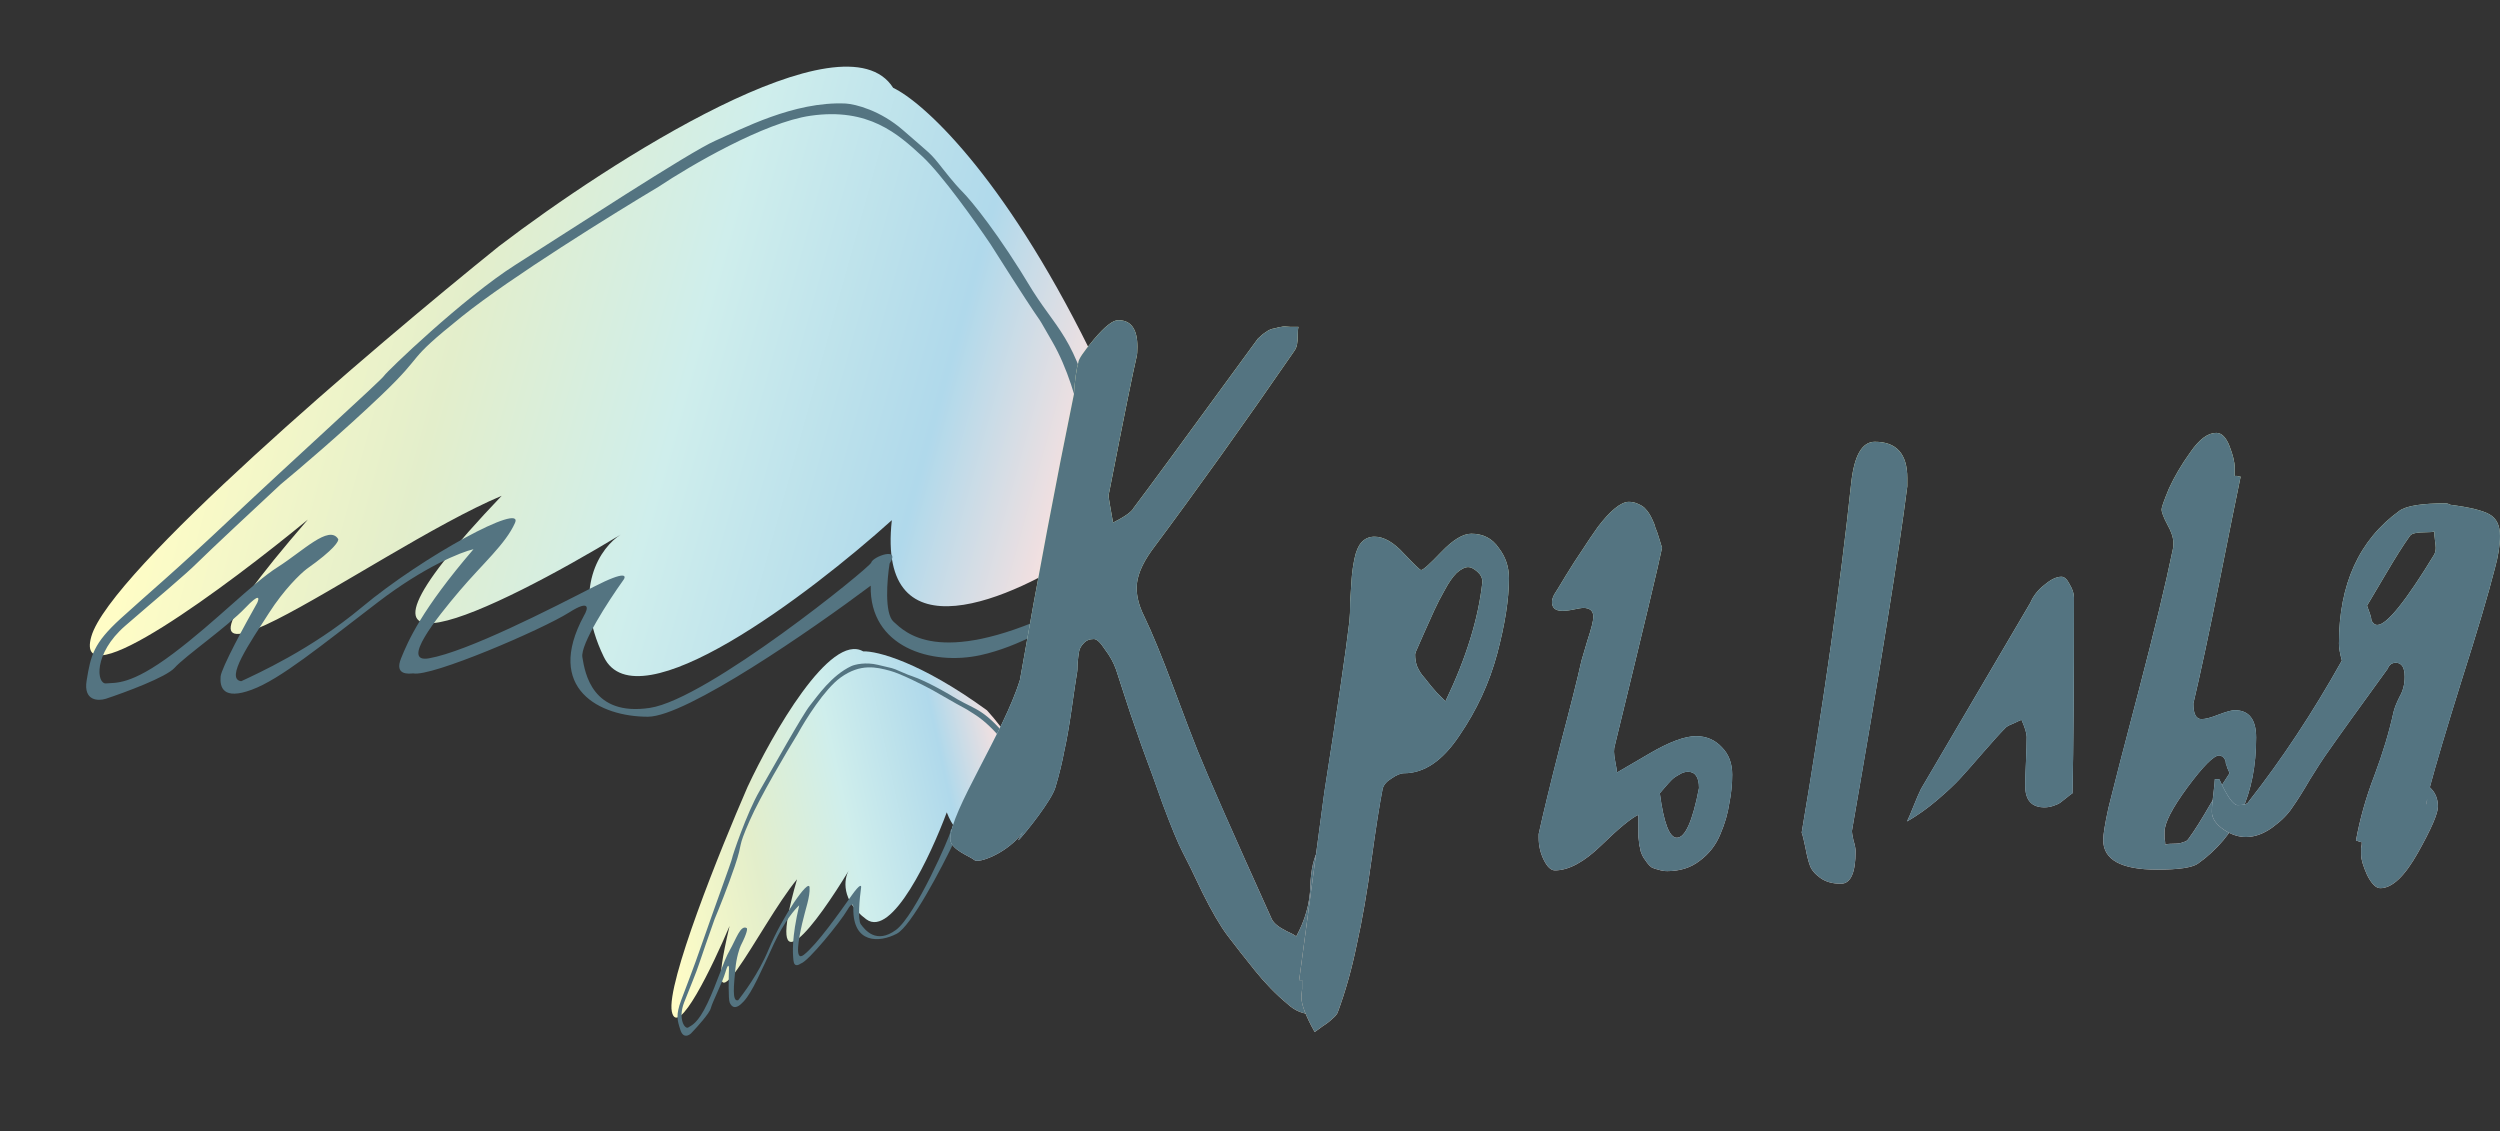
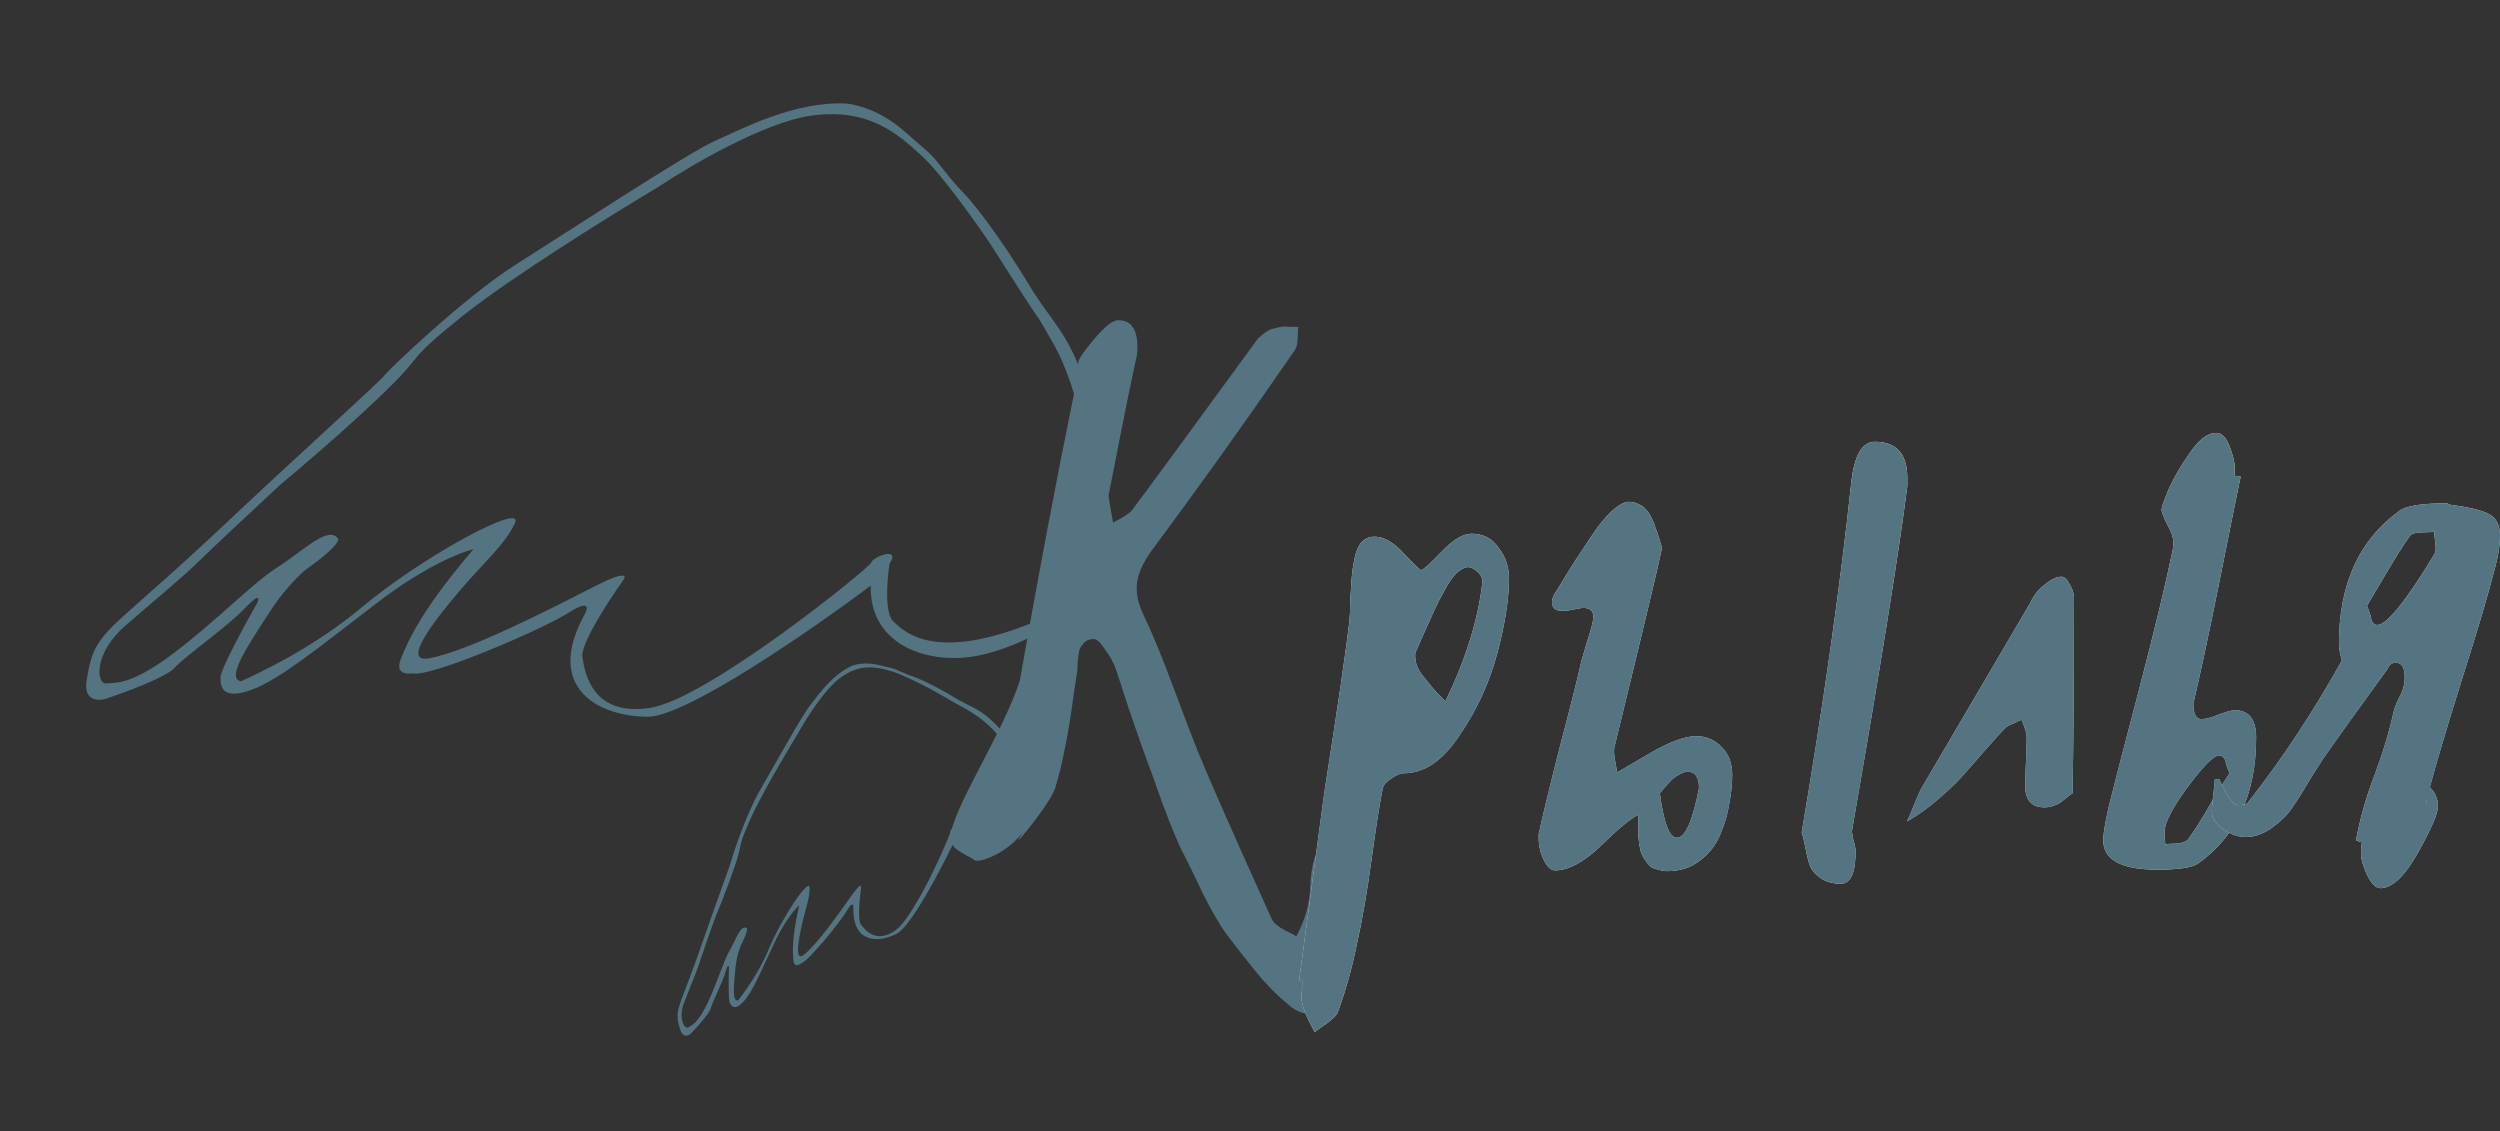
<svg xmlns="http://www.w3.org/2000/svg" width="358" height="162" viewBox="0 0 358 162" fill="none">
  <rect x="0" y="0" width="358" height="162" fill="#333333" stroke="none" />
-   <path d="M127.711 74.489C125.499 94.5 145.168 85.72 155.28 78.829C161.022 75.449 158.155 58.214 156.004 50.019C143.517 24.782 132.066 14.543 127.901 12.578C120.934 1.581 87.372 23.113 71.463 35.253C53.094 50.041 15.702 81.924 13.078 91.147C10.454 100.369 32.654 83.832 44.082 74.41C13.887 109.244 53.11 78.867 71.845 70.994C43.067 101.15 71.208 87.27 88.876 76.56C86.098 78.32 81.728 84.287 86.471 94.077C91.213 103.866 115.94 85.097 127.711 74.489Z" fill="url(#paint0_linear_108_31)" />
  <path d="M140.402 93.818C145.994 92.591 151.307 89.322 153.264 87.84C154.524 86.173 152.319 87.111 151.06 87.789C134.255 95.541 129.621 90.514 127.959 89.033C126.63 87.849 127.025 82.989 127.389 80.708C129.059 78.202 124.953 79.718 124.763 80.562C124.614 81.229 101.322 100.12 93.065 101.37C84.809 102.62 83.766 96.404 83.395 94.105C83.098 92.266 87.116 86.077 89.161 83.212C89.773 82.463 89.793 81.581 84.986 84.048C78.977 87.132 66.958 93.299 61.422 94.273C57.327 94.994 62.489 88.53 65.803 84.62C69.117 80.711 72.405 77.903 73.748 74.881C75.09 71.858 60.748 79.498 51.752 87.008C44.555 93.016 36.772 96.499 34.542 97.55C32.175 97.241 35.773 92.065 38.501 87.803C40.684 84.393 43.014 82.168 43.907 81.482C47.908 78.657 48.581 77.434 48.418 77.176C47.108 75.11 43.373 78.925 39.757 81.216C36.141 83.507 30.924 88.984 24.795 93.591C18.666 98.199 16.556 97.726 15.196 97.864C13.835 98.002 13.319 93.624 17.932 89.615C22.546 85.606 26.412 82.433 28.409 80.443C30.006 78.852 36.937 72.385 40.202 69.351C42.739 67.261 49.165 61.79 54.578 56.623C61.344 50.164 57.565 52.197 66.208 45.272C73.123 39.733 87.811 30.62 94.29 26.755C98.785 23.757 109.434 17.523 116.072 16.574C124.369 15.387 128.565 19.154 132.053 22.374C134.843 24.949 139.749 31.855 141.854 34.986C151.672 50.482 147.021 42.57 150.69 48.932C154.969 56.351 156.282 67.468 156.085 72.299C155.712 74.948 155.329 80.017 156.775 79.1C158.221 78.184 157.789 68.323 157.392 63.507C154.677 48.94 151.818 47.856 147.891 41.657C142.992 33.468 139.114 28.758 137.788 27.427C137.484 27.137 136.496 26.074 134.981 24.138C133.086 21.719 133.413 22.236 129.34 18.663C126.081 15.806 122.5 14.914 121.117 14.825C113.66 14.482 106.102 18.548 102.417 20.158C98.732 21.769 81.334 33.155 73.844 37.901C66.354 42.646 55.335 53.248 54.982 53.833C54.63 54.419 41.286 66.493 33.134 74.191C24.982 81.89 21.177 85.025 17.277 88.582C13.378 92.139 12.999 93.826 12.406 97.46C11.931 100.367 14.034 100.41 15.145 100.068C17.937 99.144 23.818 96.962 25.002 95.632C26.483 93.97 32.517 89.784 35.126 87.046C37.212 84.855 37.137 85.651 36.839 86.322C35.129 89.336 31.685 95.669 31.589 96.888C31.469 98.412 31.934 100.289 36.041 98.772C40.147 97.256 45.855 92.554 54.145 86.216C60.777 81.145 66.017 79.055 67.808 78.645C60.31 87.377 58.425 91.828 57.436 94.265C56.446 96.702 58.486 96.495 59.167 96.426C61.698 96.994 77.634 90.154 81.508 87.7C84.607 85.736 84.206 87.197 83.618 88.173C77.946 98.644 85.911 102.646 92.781 102.636C98.278 102.628 116.342 90.121 124.686 83.868C124.482 92.685 133.411 95.352 140.402 93.818Z" fill="#547481" />
-   <path d="M135.576 116.327C138.644 124.197 144.248 117.1 146.667 112.568C148.144 110.192 143.728 104.344 141.335 101.718C131.787 94.77 125.54 93.196 123.61 93.278C118.883 90.548 110.594 105.093 107.041 112.706C103.089 121.783 95.389 140.921 96.207 144.861C97.025 148.8 102.061 138.327 104.477 132.597C100.026 151.43 108.699 132.494 114.132 125.917C109.299 142.734 117.06 132.09 121.544 124.666C120.854 125.862 120.39 128.932 124.056 131.646C127.722 134.36 133.263 122.564 135.576 116.327Z" fill="url(#paint1_linear_108_31)" />
  <path d="M144.478 121.073C146.326 119.519 147.671 117.258 148.112 116.321C148.258 115.452 147.618 116.234 147.28 116.734C142.521 122.921 139.814 121.954 138.906 121.728C138.18 121.547 137.381 119.656 137.073 118.734C137.208 117.471 135.971 118.842 136.065 119.194C136.139 119.472 131.128 131.086 128.292 133.172C125.455 135.257 123.856 133.142 123.271 132.358C122.802 131.73 123.096 128.633 123.301 127.163C123.384 126.764 123.22 126.431 121.907 128.294L121.907 128.294C120.265 130.622 116.983 135.28 115.108 136.728C113.72 137.8 114.388 134.377 114.863 132.268C115.338 130.16 116.018 128.468 115.931 127.077C115.843 125.687 111.98 131.349 110.087 135.914C108.571 139.567 106.347 142.392 105.719 143.221C104.776 143.57 105.111 140.934 105.299 138.809C105.449 137.109 105.885 135.822 106.085 135.391C107.028 133.552 107.041 132.964 106.929 132.9C106.039 132.386 105.388 134.542 104.485 136.105C103.582 137.669 102.703 140.735 101.313 143.656C99.924 146.576 99.045 146.813 98.564 147.132C98.084 147.45 97.039 145.918 97.979 143.518C98.92 141.118 99.744 139.176 100.102 138.042C100.388 137.135 101.714 133.364 102.342 131.592C102.881 130.315 104.213 127.014 105.227 124.025C106.493 120.288 105.479 121.788 107.355 117.51C108.856 114.088 112.561 107.808 114.226 105.096C115.319 103.096 118.077 98.683 120.368 97.027C123.232 94.958 125.531 95.54 127.458 96.057C129 96.471 132.174 98.085 133.569 98.841C140.247 102.696 136.972 100.657 139.579 102.311C142.619 104.24 145.273 108.13 146.14 109.97C146.516 111.031 147.36 112.998 147.721 112.372C148.082 111.747 146.001 108.153 144.916 106.434C141.068 101.532 139.791 101.688 137.119 100.146C133.698 98.051 131.335 97.055 130.581 96.818C130.411 96.769 129.836 96.566 128.894 96.141C127.716 95.611 127.939 95.739 125.724 95.205C123.953 94.778 122.443 95.147 121.91 95.385C119.062 96.719 117.034 99.718 115.973 101.042C114.912 102.365 110.639 110.024 108.769 113.263C106.899 116.502 104.852 122.617 104.834 122.905C104.817 123.192 102.19 130.313 100.648 134.783C99.105 139.254 98.296 141.169 97.534 143.261C96.772 145.352 96.959 146.056 97.445 147.528C97.834 148.705 98.626 148.309 98.974 147.964C99.836 147.072 101.605 145.105 101.788 144.376C102.016 143.466 103.453 140.721 103.892 139.188C104.244 137.962 104.371 138.273 104.391 138.582C104.339 140.042 104.287 143.08 104.489 143.553C104.741 144.145 105.28 144.754 106.516 143.384C107.753 142.013 108.967 139.139 110.825 135.149C112.312 131.957 113.859 130.15 114.447 129.646C113.351 134.374 113.514 136.404 113.619 137.507C113.724 138.61 114.445 138.133 114.685 137.974C115.74 137.689 120.353 132.013 121.32 130.338C122.094 128.998 122.229 129.621 122.199 130.101C122.122 135.119 125.872 135.05 128.432 133.7C130.481 132.619 134.784 124.411 136.68 120.443C138.32 123.772 142.169 123.016 144.478 121.073Z" fill="#547481" />
-   <path d="M193.03 136.85V138.549C193.03 140.531 192.536 142.124 191.549 143.328C190.632 144.602 189.433 145.239 187.952 145.239C186.612 145.239 185.413 144.743 184.355 143.752C182.733 142.407 181.181 140.815 179.7 138.974C178.219 137.133 176.914 135.47 175.786 133.983C174.728 132.568 173.529 130.515 172.189 127.825C170.919 125.135 169.967 123.188 169.333 121.984C168.698 120.781 167.746 118.48 166.476 115.082C165.277 111.684 164.537 109.632 164.255 108.924C163.972 108.216 163.161 105.915 161.821 102.022C160.552 98.128 159.882 96.075 159.811 95.863C159.459 94.872 158.93 93.916 158.224 92.996C157.59 92.005 157.061 91.509 156.637 91.509C156.003 91.509 155.509 91.722 155.156 92.147C154.804 92.5 154.592 92.89 154.522 93.314C154.451 93.668 154.381 94.235 154.31 95.013C154.31 95.721 154.275 96.217 154.204 96.5C154.063 97.35 153.816 99.013 153.464 101.491C153.111 103.968 152.758 105.986 152.406 107.543C152.124 109.101 151.7 110.835 151.136 112.746C150.572 114.658 146.945 119.152 146.028 120.143C145.181 121.064 147.295 117.984 146.028 119.711C143.865 122.303 140.103 123.662 139.539 123.167C139.045 122.671 136.078 121.701 136.078 120.143C136.078 116.179 143.731 104.924 146.058 97.35C148.668 82.484 151.242 68.857 153.781 56.468C153.922 54.415 154.134 52.893 154.416 51.902C154.416 51.478 155.156 50.38 156.637 48.611C158.189 46.77 159.353 45.85 160.129 45.85C161.962 45.85 162.879 47.124 162.879 49.672C162.879 50.31 162.844 50.77 162.773 51.053C162.28 53.106 161.01 59.371 158.965 69.848C158.965 69.918 158.93 70.095 158.859 70.379C158.789 70.662 158.753 70.874 158.753 71.016C158.753 71.228 158.965 72.502 159.388 74.838C161.081 73.989 162.068 73.281 162.35 72.715C163.972 70.591 169.897 62.521 180.123 48.505C180.547 48.08 180.934 47.761 181.287 47.549C181.64 47.266 182.063 47.089 182.557 47.018C183.05 46.876 183.368 46.806 183.509 46.806C183.72 46.735 184.144 46.735 184.778 46.806C185.413 46.806 185.801 46.806 185.942 46.806C185.871 47.089 185.836 47.513 185.836 48.08C185.836 48.575 185.801 49 185.73 49.354C185.66 49.708 185.519 50.026 185.307 50.31C178.184 60.645 171.378 70.166 164.889 78.873C163.479 80.856 162.773 82.625 162.773 84.183C162.773 85.457 163.126 86.802 163.831 88.218C164.96 90.554 166.37 93.987 168.063 98.518C169.756 103.048 170.919 106.092 171.554 107.649C173.106 111.472 176.632 119.471 182.133 131.647C182.275 131.93 182.521 132.214 182.874 132.497C183.227 132.78 183.685 133.063 184.249 133.346C184.884 133.629 185.343 133.877 185.625 134.09C186.894 131.753 187.564 129.382 187.635 126.975C187.705 124.568 188.128 122.728 188.904 121.454C188.975 121.524 189.222 121.843 189.645 122.409C190.138 123.046 190.421 123.542 190.491 123.896C190.985 125.665 191.972 129.984 193.453 136.85H193.03Z" fill="url(#paint2_linear_108_31)" />
  <path d="M193.03 136.85V138.549C193.03 140.531 192.536 142.124 191.549 143.328C190.632 144.602 189.433 145.239 187.952 145.239C186.612 145.239 185.413 144.743 184.355 143.752C182.733 142.407 181.181 140.815 179.7 138.974C178.219 137.133 176.914 135.47 175.786 133.983C174.728 132.568 173.529 130.515 172.189 127.825C170.919 125.135 169.967 123.188 169.333 121.984C168.698 120.781 167.746 118.48 166.476 115.082C165.277 111.684 164.537 109.632 164.255 108.924C163.972 108.216 163.161 105.915 161.821 102.022C160.552 98.128 159.882 96.075 159.811 95.863C159.459 94.872 158.93 93.916 158.224 92.996C157.59 92.005 157.061 91.509 156.637 91.509C156.003 91.509 155.509 91.722 155.156 92.147C154.804 92.5 154.592 92.89 154.522 93.314C154.451 93.668 154.381 94.235 154.31 95.013C154.31 95.721 154.275 96.217 154.204 96.5C154.063 97.35 153.816 99.013 153.464 101.491C153.111 103.968 152.758 105.986 152.406 107.543C152.124 109.101 151.7 110.835 151.136 112.746C150.572 114.658 146.945 119.152 146.028 120.143C145.181 121.064 147.295 117.984 146.028 119.711C143.865 122.303 140.103 123.662 139.539 123.167C139.045 122.671 136.078 121.701 136.078 120.143C136.078 116.179 143.731 104.924 146.058 97.35C148.668 82.484 151.242 68.857 153.781 56.468C153.922 54.415 154.134 52.893 154.416 51.902C154.416 51.478 155.156 50.38 156.637 48.611C158.189 46.77 159.353 45.85 160.129 45.85C161.962 45.85 162.879 47.124 162.879 49.672C162.879 50.31 162.844 50.77 162.773 51.053C162.28 53.106 161.01 59.371 158.965 69.848C158.965 69.918 158.93 70.095 158.859 70.379C158.789 70.662 158.753 70.874 158.753 71.016C158.753 71.228 158.965 72.502 159.388 74.838C161.081 73.989 162.068 73.281 162.35 72.715C163.972 70.591 169.897 62.521 180.123 48.505C180.547 48.08 180.934 47.761 181.287 47.549C181.64 47.266 182.063 47.089 182.557 47.018C183.05 46.876 183.368 46.806 183.509 46.806C183.72 46.735 184.144 46.735 184.778 46.806C185.413 46.806 185.801 46.806 185.942 46.806C185.871 47.089 185.836 47.513 185.836 48.08C185.836 48.575 185.801 49 185.73 49.354C185.66 49.708 185.519 50.026 185.307 50.31C178.184 60.645 171.378 70.166 164.889 78.873C163.479 80.856 162.773 82.625 162.773 84.183C162.773 85.457 163.126 86.802 163.831 88.218C164.96 90.554 166.37 93.987 168.063 98.518C169.756 103.048 170.919 106.092 171.554 107.649C173.106 111.472 176.632 119.471 182.133 131.647C182.275 131.93 182.521 132.214 182.874 132.497C183.227 132.78 183.685 133.063 184.249 133.346C184.884 133.629 185.343 133.877 185.625 134.09C186.894 131.753 187.564 129.382 187.635 126.975C187.705 124.568 188.128 122.728 188.904 121.454C188.975 121.524 189.222 121.843 189.645 122.409C190.138 123.046 190.421 123.542 190.491 123.896C190.985 125.665 191.972 129.984 193.453 136.85H193.03Z" fill="#547481" />
  <path d="M186.041 140.354L189.638 113.49C191.542 101.385 192.741 93.208 193.235 88.961C193.306 88.324 193.341 87.403 193.341 86.2C193.411 84.926 193.482 83.829 193.552 82.908C193.623 81.917 193.764 80.926 193.976 79.935C194.187 78.944 194.505 78.201 194.928 77.705C195.421 77.139 196.056 76.856 196.832 76.856C198.172 76.856 199.583 77.67 201.064 79.298C202.545 80.856 203.356 81.634 203.497 81.634C203.779 81.634 204.731 80.785 206.353 79.086C208.046 77.316 209.492 76.431 210.691 76.431C212.383 76.431 213.688 77.104 214.605 78.449C215.593 79.723 216.086 81.174 216.086 82.802C216.086 85.775 215.522 89.386 214.394 93.633C213.265 97.81 211.467 101.703 208.998 105.313C206.6 108.924 203.955 110.729 201.064 110.729C200.57 110.729 199.971 110.977 199.265 111.472C198.56 111.897 198.137 112.392 197.996 112.959C197.573 115.082 197.044 118.445 196.409 123.046C195.774 127.718 195.069 131.789 194.293 135.258C193.588 138.726 192.671 141.983 191.542 145.027C191.401 145.31 191.154 145.593 190.802 145.876C190.449 146.23 189.991 146.584 189.427 146.938C188.933 147.292 188.545 147.575 188.263 147.787C186.993 145.522 186.359 143.859 186.359 142.797C186.359 142.584 186.394 142.195 186.464 141.629C186.464 141.062 186.464 140.638 186.464 140.354H186.041ZM206.988 100.429C209.95 94.27 211.713 88.572 212.278 83.333C212.278 82.767 212.031 82.271 211.537 81.847C211.043 81.422 210.62 81.209 210.268 81.209C209.774 81.209 209.21 81.493 208.575 82.059C208.011 82.625 207.447 83.439 206.882 84.501C206.318 85.492 205.824 86.448 205.401 87.368C204.978 88.288 204.484 89.386 203.92 90.66C203.356 91.934 202.968 92.819 202.756 93.314C202.756 93.385 202.721 93.492 202.651 93.633C202.651 93.704 202.651 93.775 202.651 93.845C202.651 94.27 202.721 94.73 202.862 95.226C203.003 95.651 203.25 96.111 203.603 96.606C204.026 97.102 204.343 97.491 204.555 97.774C204.766 98.057 205.154 98.518 205.719 99.155C206.353 99.792 206.777 100.217 206.988 100.429Z" fill="url(#paint3_linear_108_31)" />
  <path d="M186.041 140.354L189.638 113.49C191.542 101.385 192.741 93.208 193.235 88.961C193.306 88.324 193.341 87.403 193.341 86.2C193.411 84.926 193.482 83.829 193.552 82.908C193.623 81.917 193.764 80.926 193.976 79.935C194.187 78.944 194.505 78.201 194.928 77.705C195.421 77.139 196.056 76.856 196.832 76.856C198.172 76.856 199.583 77.67 201.064 79.298C202.545 80.856 203.356 81.634 203.497 81.634C203.779 81.634 204.731 80.785 206.353 79.086C208.046 77.316 209.492 76.431 210.691 76.431C212.383 76.431 213.688 77.104 214.605 78.449C215.593 79.723 216.086 81.174 216.086 82.802C216.086 85.775 215.522 89.386 214.394 93.633C213.265 97.81 211.467 101.703 208.998 105.313C206.6 108.924 203.955 110.729 201.064 110.729C200.57 110.729 199.971 110.977 199.265 111.472C198.56 111.897 198.137 112.392 197.996 112.959C197.573 115.082 197.044 118.445 196.409 123.046C195.774 127.718 195.069 131.789 194.293 135.258C193.588 138.726 192.671 141.983 191.542 145.027C191.401 145.31 191.154 145.593 190.802 145.876C190.449 146.23 189.991 146.584 189.427 146.938C188.933 147.292 188.545 147.575 188.263 147.787C186.993 145.522 186.359 143.859 186.359 142.797C186.359 142.584 186.394 142.195 186.464 141.629C186.464 141.062 186.464 140.638 186.464 140.354H186.041ZM206.988 100.429C209.95 94.27 211.713 88.572 212.278 83.333C212.278 82.767 212.031 82.271 211.537 81.847C211.043 81.422 210.62 81.209 210.268 81.209C209.774 81.209 209.21 81.493 208.575 82.059C208.011 82.625 207.447 83.439 206.882 84.501C206.318 85.492 205.824 86.448 205.401 87.368C204.978 88.288 204.484 89.386 203.92 90.66C203.356 91.934 202.968 92.819 202.756 93.314C202.756 93.385 202.721 93.492 202.651 93.633C202.651 93.704 202.651 93.775 202.651 93.845C202.651 94.27 202.721 94.73 202.862 95.226C203.003 95.651 203.25 96.111 203.603 96.606C204.026 97.102 204.343 97.491 204.555 97.774C204.766 98.057 205.154 98.518 205.719 99.155C206.353 99.792 206.777 100.217 206.988 100.429Z" fill="#547481" />
  <path d="M238.004 78.449C237.581 80.572 235.324 90.023 231.234 106.8C231.163 107.012 231.128 107.296 231.128 107.649C231.128 108.003 231.198 108.534 231.339 109.242C231.48 109.95 231.551 110.41 231.551 110.623C231.692 110.552 233.208 109.667 236.1 107.968C238.992 106.269 241.249 105.42 242.871 105.42C244.352 105.42 245.586 105.951 246.573 107.012C247.561 108.003 248.055 109.313 248.055 110.941C248.055 112.286 247.914 113.667 247.631 115.082C247.42 116.498 246.997 117.949 246.362 119.436C245.727 120.993 244.74 122.268 243.4 123.259C242.13 124.25 240.579 124.745 238.745 124.745C238.322 124.745 237.899 124.674 237.475 124.533C237.123 124.462 236.805 124.356 236.523 124.214C236.312 124.073 236.1 123.86 235.888 123.577C235.677 123.294 235.501 123.046 235.359 122.834C235.218 122.622 235.077 122.303 234.936 121.878C234.866 121.453 234.795 121.135 234.725 120.923C234.725 120.71 234.689 120.356 234.619 119.861C234.619 119.365 234.619 119.011 234.619 118.799C234.619 118.587 234.619 118.233 234.619 117.737C234.619 117.171 234.619 116.817 234.619 116.675C233.561 117.171 231.798 118.622 229.329 121.029C226.861 123.436 224.639 124.639 222.664 124.639C222.1 124.639 221.571 124.144 221.077 123.152C220.584 122.161 220.337 121.1 220.337 119.967V119.436C220.972 116.534 221.994 112.322 223.405 106.8C224.886 101.208 225.909 97.137 226.473 94.589C226.543 94.306 226.826 93.35 227.319 91.722C227.883 90.023 228.166 88.89 228.166 88.324C228.166 87.474 227.672 87.05 226.684 87.05C226.543 87.05 226.12 87.12 225.415 87.262C224.78 87.403 224.216 87.474 223.722 87.474C222.735 87.474 222.241 87.05 222.241 86.2C222.241 85.917 222.347 85.563 222.559 85.138C222.841 84.713 223.405 83.793 224.251 82.377C225.168 80.891 225.944 79.687 226.579 78.767C227.213 77.776 227.954 76.679 228.8 75.475C229.717 74.272 230.528 73.387 231.234 72.821C232.009 72.184 232.679 71.865 233.244 71.865C233.737 71.865 234.196 71.971 234.619 72.184C235.113 72.396 235.465 72.644 235.677 72.927C235.959 73.21 236.241 73.635 236.523 74.201C236.805 74.767 236.982 75.228 237.052 75.582C237.193 75.865 237.37 76.36 237.581 77.068C237.793 77.776 237.934 78.236 238.004 78.449ZM257.999 119.224C261.173 100.464 263.536 83.793 265.087 69.21C265.51 65.246 266.639 63.264 268.473 63.264C271.576 63.264 273.127 64.999 273.127 68.467V69.635C271.928 79.05 269.284 95.509 265.193 119.011C265.193 119.224 265.264 119.648 265.405 120.285C265.616 120.993 265.722 121.524 265.722 121.878C265.722 124.993 265.017 126.55 263.606 126.55C262.407 126.55 261.42 126.267 260.644 125.701C259.868 125.135 259.374 124.533 259.163 123.896C258.951 123.329 258.74 122.48 258.528 121.347C258.316 120.285 258.14 119.578 257.999 119.224ZM237.687 113.596C238.251 117.843 239.062 119.967 240.12 119.967C241.319 119.967 242.377 117.595 243.294 112.853C243.294 111.295 242.765 110.516 241.707 110.516C241.284 110.516 240.861 110.658 240.438 110.941C240.014 111.154 239.662 111.401 239.38 111.684C239.097 111.968 238.745 112.357 238.322 112.853C237.969 113.277 237.757 113.525 237.687 113.596Z" fill="url(#paint4_linear_108_31)" />
  <path d="M238.004 78.449C237.581 80.572 235.324 90.023 231.234 106.8C231.163 107.012 231.128 107.296 231.128 107.649C231.128 108.003 231.198 108.534 231.339 109.242C231.48 109.95 231.551 110.41 231.551 110.623C231.692 110.552 233.208 109.667 236.1 107.968C238.992 106.269 241.249 105.42 242.871 105.42C244.352 105.42 245.586 105.951 246.573 107.012C247.561 108.003 248.055 109.313 248.055 110.941C248.055 112.286 247.914 113.667 247.631 115.082C247.42 116.498 246.997 117.949 246.362 119.436C245.727 120.993 244.74 122.268 243.4 123.259C242.13 124.25 240.579 124.745 238.745 124.745C238.322 124.745 237.899 124.674 237.475 124.533C237.123 124.462 236.805 124.356 236.523 124.214C236.312 124.073 236.1 123.86 235.888 123.577C235.677 123.294 235.501 123.046 235.359 122.834C235.218 122.622 235.077 122.303 234.936 121.878C234.866 121.453 234.795 121.135 234.725 120.923C234.725 120.71 234.689 120.356 234.619 119.861C234.619 119.365 234.619 119.011 234.619 118.799C234.619 118.587 234.619 118.233 234.619 117.737C234.619 117.171 234.619 116.817 234.619 116.675C233.561 117.171 231.798 118.622 229.329 121.029C226.861 123.436 224.639 124.639 222.664 124.639C222.1 124.639 221.571 124.144 221.077 123.152C220.584 122.161 220.337 121.1 220.337 119.967V119.436C220.972 116.534 221.994 112.322 223.405 106.8C224.886 101.208 225.909 97.137 226.473 94.589C226.543 94.306 226.826 93.35 227.319 91.722C227.883 90.023 228.166 88.89 228.166 88.324C228.166 87.474 227.672 87.05 226.684 87.05C226.543 87.05 226.12 87.12 225.415 87.262C224.78 87.403 224.216 87.474 223.722 87.474C222.735 87.474 222.241 87.05 222.241 86.2C222.241 85.917 222.347 85.563 222.559 85.138C222.841 84.713 223.405 83.793 224.251 82.377C225.168 80.891 225.944 79.687 226.579 78.767C227.213 77.776 227.954 76.679 228.8 75.475C229.717 74.272 230.528 73.387 231.234 72.821C232.009 72.184 232.679 71.865 233.244 71.865C233.737 71.865 234.196 71.971 234.619 72.184C235.113 72.396 235.465 72.644 235.677 72.927C235.959 73.21 236.241 73.635 236.523 74.201C236.805 74.767 236.982 75.228 237.052 75.582C237.193 75.865 237.37 76.36 237.581 77.068C237.793 77.776 237.934 78.236 238.004 78.449ZM257.999 119.224C261.173 100.464 263.536 83.793 265.087 69.21C265.51 65.246 266.639 63.264 268.473 63.264C271.576 63.264 273.127 64.999 273.127 68.467V69.635C271.928 79.05 269.284 95.509 265.193 119.011C265.193 119.224 265.264 119.648 265.405 120.285C265.616 120.993 265.722 121.524 265.722 121.878C265.722 124.993 265.017 126.55 263.606 126.55C262.407 126.55 261.42 126.267 260.644 125.701C259.868 125.135 259.374 124.533 259.163 123.896C258.951 123.329 258.74 122.48 258.528 121.347C258.316 120.285 258.14 119.578 257.999 119.224ZM237.687 113.596C238.251 117.843 239.062 119.967 240.12 119.967C241.319 119.967 242.377 117.595 243.294 112.853C243.294 111.295 242.765 110.516 241.707 110.516C241.284 110.516 240.861 110.658 240.438 110.941C240.014 111.154 239.662 111.401 239.38 111.684C239.097 111.968 238.745 112.357 238.322 112.853C237.969 113.277 237.757 113.525 237.687 113.596Z" fill="#547481" />
  <path d="M296.782 113.596C296.641 113.667 296.359 113.879 295.936 114.233C295.583 114.516 295.266 114.764 294.984 114.976C294.772 115.118 294.455 115.259 294.031 115.401C293.608 115.543 293.185 115.613 292.762 115.613C290.928 115.613 290.011 114.587 290.011 112.534C290.011 111.755 290.047 110.623 290.117 109.136C290.188 107.579 290.223 106.375 290.223 105.526C290.223 105.03 289.976 104.216 289.482 103.084C289.412 103.084 289.094 103.225 288.53 103.508C287.966 103.721 287.543 103.933 287.261 104.145C286.485 104.924 285.392 106.127 283.981 107.756C282.641 109.313 281.548 110.552 280.701 111.472C279.926 112.322 278.833 113.348 277.422 114.551C276.011 115.755 274.566 116.781 273.084 117.631C273.296 117.206 273.613 116.463 274.037 115.401C274.46 114.339 274.812 113.525 275.095 112.959L290.752 86.306C291.175 85.315 291.845 84.466 292.762 83.758C293.679 82.979 294.49 82.59 295.195 82.59C295.618 82.59 296.006 82.944 296.359 83.652C296.782 84.36 296.994 84.997 296.994 85.563C296.994 97.597 296.923 106.942 296.782 113.596Z" fill="url(#paint5_linear_108_31)" />
  <path d="M296.782 113.596C296.641 113.667 296.359 113.879 295.936 114.233C295.583 114.516 295.266 114.764 294.984 114.976C294.772 115.118 294.455 115.259 294.031 115.401C293.608 115.543 293.185 115.613 292.762 115.613C290.928 115.613 290.011 114.587 290.011 112.534C290.011 111.755 290.047 110.623 290.117 109.136C290.188 107.579 290.223 106.375 290.223 105.526C290.223 105.03 289.976 104.216 289.482 103.084C289.412 103.084 289.094 103.225 288.53 103.508C287.966 103.721 287.543 103.933 287.261 104.145C286.485 104.924 285.392 106.127 283.981 107.756C282.641 109.313 281.548 110.552 280.701 111.472C279.926 112.322 278.833 113.348 277.422 114.551C276.011 115.755 274.566 116.781 273.084 117.631C273.296 117.206 273.613 116.463 274.037 115.401C274.46 114.339 274.812 113.525 275.095 112.959L290.752 86.306C291.175 85.315 291.845 84.466 292.762 83.758C293.679 82.979 294.49 82.59 295.195 82.59C295.618 82.59 296.006 82.944 296.359 83.652C296.782 84.36 296.994 84.997 296.994 85.563C296.994 97.597 296.923 106.942 296.782 113.596Z" fill="#547481" />
  <path d="M320.859 68.255C320.295 70.945 319.272 76.006 317.791 83.439C316.31 90.802 315.076 96.571 314.088 100.747C314.088 102.234 314.476 102.977 315.252 102.977C315.816 102.977 316.627 102.765 317.685 102.34C318.814 101.915 319.589 101.703 320.013 101.703C322.058 101.703 323.081 103.013 323.081 105.632C323.081 113.702 320.295 119.719 314.723 123.683C313.877 124.25 311.937 124.533 308.904 124.533C303.756 124.533 301.181 123.117 301.181 120.285C301.181 119.507 301.428 117.985 301.922 115.72C302.557 113.1 304.003 107.508 306.259 98.942C308.516 90.306 310.139 83.581 311.126 78.767C311.196 78.555 311.232 78.236 311.232 77.811C311.232 77.033 310.95 76.148 310.385 75.157C309.821 74.095 309.539 73.352 309.539 72.927C309.539 72.644 309.892 71.653 310.597 69.954C311.373 68.255 312.395 66.52 313.665 64.751C314.934 62.91 316.169 61.99 317.368 61.99C318.144 61.99 318.778 62.627 319.272 63.901C319.766 65.175 320.013 66.202 320.013 66.981V68.149H320.33C320.541 68.219 320.718 68.255 320.859 68.255ZM319.272 110.729C319.201 110.516 319.096 110.269 318.955 109.986C318.884 109.702 318.814 109.49 318.743 109.348C318.743 109.136 318.708 108.959 318.637 108.818C318.567 108.676 318.496 108.57 318.426 108.499C318.355 108.357 318.249 108.287 318.108 108.287C318.038 108.216 317.932 108.18 317.791 108.18C317.015 108.18 315.499 109.702 313.242 112.746C311.055 115.72 309.962 117.843 309.962 119.117C309.962 119.259 309.962 119.542 309.962 119.967C310.033 120.392 310.068 120.71 310.068 120.923C310.35 120.852 310.773 120.816 311.338 120.816C311.902 120.816 312.325 120.746 312.607 120.604C312.96 120.533 313.207 120.392 313.348 120.179C314.194 119.047 315.287 117.312 316.627 114.976C318.038 112.64 318.919 111.224 319.272 110.729Z" fill="url(#paint6_linear_108_31)" />
  <path d="M320.859 68.255C320.295 70.945 319.272 76.006 317.791 83.439C316.31 90.802 315.076 96.571 314.088 100.747C314.088 102.234 314.476 102.977 315.252 102.977C315.816 102.977 316.627 102.765 317.685 102.34C318.814 101.915 319.589 101.703 320.013 101.703C322.058 101.703 323.081 103.013 323.081 105.632C323.081 113.702 320.295 119.719 314.723 123.683C313.877 124.25 311.937 124.533 308.904 124.533C303.756 124.533 301.181 123.117 301.181 120.285C301.181 119.507 301.428 117.985 301.922 115.72C302.557 113.1 304.003 107.508 306.259 98.942C308.516 90.306 310.139 83.581 311.126 78.767C311.196 78.555 311.232 78.236 311.232 77.811C311.232 77.033 310.95 76.148 310.385 75.157C309.821 74.095 309.539 73.352 309.539 72.927C309.539 72.644 309.892 71.653 310.597 69.954C311.373 68.255 312.395 66.52 313.665 64.751C314.934 62.91 316.169 61.99 317.368 61.99C318.144 61.99 318.778 62.627 319.272 63.901C319.766 65.175 320.013 66.202 320.013 66.981V68.149H320.33C320.541 68.219 320.718 68.255 320.859 68.255ZM319.272 110.729C319.201 110.516 319.096 110.269 318.955 109.986C318.884 109.702 318.814 109.49 318.743 109.348C318.743 109.136 318.708 108.959 318.637 108.818C318.567 108.676 318.496 108.57 318.426 108.499C318.355 108.357 318.249 108.287 318.108 108.287C318.038 108.216 317.932 108.18 317.791 108.18C317.015 108.18 315.499 109.702 313.242 112.746C311.055 115.72 309.962 117.843 309.962 119.117C309.962 119.259 309.962 119.542 309.962 119.967C310.033 120.392 310.068 120.71 310.068 120.923C310.35 120.852 310.773 120.816 311.338 120.816C311.902 120.816 312.325 120.746 312.607 120.604C312.96 120.533 313.207 120.392 313.348 120.179C314.194 119.047 315.287 117.312 316.627 114.976C318.038 112.64 318.919 111.224 319.272 110.729Z" fill="#547481" />
  <path d="M350.911 72.29C353.662 72.644 355.531 73.104 356.518 73.67C357.506 74.237 357.999 75.263 357.999 76.75C357.999 78.095 357.753 79.652 357.259 81.422C356.342 85.032 354.755 90.377 352.498 97.456C350.312 104.464 348.796 109.561 347.949 112.746C348.725 113.454 349.113 114.375 349.113 115.507C349.113 116.498 348.161 118.693 346.257 122.091C344.352 125.489 342.554 127.187 340.861 127.187C340.226 127.187 339.592 126.55 338.957 125.276C338.393 124.002 338.11 123.046 338.11 122.409C338.11 122.197 338.11 121.878 338.11 121.454C338.181 121.1 338.216 120.816 338.216 120.604C338.146 120.604 338.005 120.569 337.793 120.498C337.652 120.427 337.511 120.392 337.37 120.392C337.934 117.277 338.816 114.162 340.015 111.047C341.214 107.862 342.131 104.818 342.765 101.915C342.906 101.349 343.189 100.641 343.612 99.792C344.105 98.942 344.352 97.987 344.352 96.925C344.352 95.58 343.929 94.907 343.083 94.907C342.519 94.907 342.131 95.19 341.919 95.757C337.899 101.278 334.901 105.455 332.927 108.287C332.574 108.782 331.869 109.879 330.811 111.578C329.823 113.277 328.977 114.622 328.272 115.613C327.637 116.604 326.685 117.56 325.415 118.48C324.146 119.401 322.876 119.861 321.607 119.861C320.549 119.861 319.491 119.507 318.433 118.799C317.305 118.02 316.74 117.171 316.74 116.25C316.74 115.613 316.811 114.764 316.952 113.702C317.093 112.569 317.164 111.861 317.164 111.578H317.798C318.927 114.056 319.808 115.295 320.443 115.295C321.36 115.295 321.889 115.118 322.03 114.764C326.755 108.747 331.199 102.022 335.36 94.589C335.078 93.598 334.937 92.784 334.937 92.147C334.937 83.652 337.828 77.316 343.612 73.139C344.599 72.431 346.821 72.078 350.277 72.078C350.418 72.078 350.629 72.148 350.911 72.29ZM348.584 79.404C348.725 79.121 348.796 78.803 348.796 78.449C348.796 78.236 348.76 77.882 348.69 77.387C348.619 76.82 348.584 76.396 348.584 76.112C348.372 76.183 347.984 76.219 347.42 76.219C346.856 76.219 346.362 76.254 345.939 76.325C345.516 76.396 345.234 76.537 345.093 76.75C344.176 78.024 343.012 79.864 341.602 82.271C340.191 84.678 339.309 86.165 338.957 86.731C339.098 87.085 339.239 87.474 339.38 87.899C339.521 88.324 339.592 88.642 339.592 88.855C339.662 88.996 339.768 89.138 339.909 89.279C340.05 89.421 340.226 89.492 340.438 89.492C341.778 89.492 344.493 86.129 348.584 79.404ZM347.526 114.976C347.526 114.622 347.667 113.879 347.949 112.746L347.42 115.189C347.491 115.118 347.526 115.047 347.526 114.976Z" fill="url(#paint7_linear_108_31)" />
  <path d="M350.911 72.29C353.662 72.644 355.531 73.104 356.518 73.67C357.506 74.237 357.999 75.263 357.999 76.75C357.999 78.095 357.753 79.652 357.259 81.422C356.342 85.032 354.755 90.377 352.498 97.456C350.312 104.464 348.796 109.561 347.949 112.746C348.725 113.454 349.113 114.375 349.113 115.507C349.113 116.498 348.161 118.693 346.257 122.091C344.352 125.489 342.554 127.187 340.861 127.187C340.226 127.187 339.592 126.55 338.957 125.276C338.393 124.002 338.11 123.046 338.11 122.409C338.11 122.197 338.11 121.878 338.11 121.454C338.181 121.1 338.216 120.816 338.216 120.604C338.146 120.604 338.005 120.569 337.793 120.498C337.652 120.427 337.511 120.392 337.37 120.392C337.934 117.277 338.816 114.162 340.015 111.047C341.214 107.862 342.131 104.818 342.765 101.915C342.906 101.349 343.189 100.641 343.612 99.792C344.105 98.942 344.352 97.987 344.352 96.925C344.352 95.58 343.929 94.907 343.083 94.907C342.519 94.907 342.131 95.19 341.919 95.757C337.899 101.278 334.901 105.455 332.927 108.287C332.574 108.782 331.869 109.879 330.811 111.578C329.823 113.277 328.977 114.622 328.272 115.613C327.637 116.604 326.685 117.56 325.415 118.48C324.146 119.401 322.876 119.861 321.607 119.861C320.549 119.861 319.491 119.507 318.433 118.799C317.305 118.02 316.74 117.171 316.74 116.25C316.74 115.613 316.811 114.764 316.952 113.702C317.093 112.569 317.164 111.861 317.164 111.578H317.798C318.927 114.056 319.808 115.295 320.443 115.295C321.36 115.295 321.889 115.118 322.03 114.764C326.755 108.747 331.199 102.022 335.36 94.589C335.078 93.598 334.937 92.784 334.937 92.147C334.937 83.652 337.828 77.316 343.612 73.139C344.599 72.431 346.821 72.078 350.277 72.078C350.418 72.078 350.629 72.148 350.911 72.29ZM348.584 79.404C348.725 79.121 348.796 78.803 348.796 78.449C348.796 78.236 348.76 77.882 348.69 77.387C348.619 76.82 348.584 76.396 348.584 76.112C348.372 76.183 347.984 76.219 347.42 76.219C346.856 76.219 346.362 76.254 345.939 76.325C345.516 76.396 345.234 76.537 345.093 76.75C344.176 78.024 343.012 79.864 341.602 82.271C340.191 84.678 339.309 86.165 338.957 86.731C339.098 87.085 339.239 87.474 339.38 87.899C339.521 88.324 339.592 88.642 339.592 88.855C339.662 88.996 339.768 89.138 339.909 89.279C340.05 89.421 340.226 89.492 340.438 89.492C341.778 89.492 344.493 86.129 348.584 79.404ZM347.526 114.976C347.526 114.622 347.667 113.879 347.949 112.746L347.42 115.189C347.491 115.118 347.526 115.047 347.526 114.976Z" fill="#547481" />
  <defs>
    <linearGradient id="paint0_linear_108_31" x1="24.455" y1="58.69" x2="171.741" y2="99.436" gradientUnits="userSpaceOnUse">
      <stop stop-color="#FFFDC6" />
      <stop offset="0.24" stop-color="#E3EECB" />
      <stop offset="0.458" stop-color="#CFEEEC" />
      <stop offset="0.693" stop-color="#B0D9EB" />
      <stop offset="0.828" stop-color="#F4E0E0" />
      <stop offset="0.995" stop-color="#FFE4CC" />
    </linearGradient>
    <linearGradient id="paint1_linear_108_31" x1="94.126" y1="130.579" x2="156.807" y2="117.091" gradientUnits="userSpaceOnUse">
      <stop stop-color="#FFFDC6" />
      <stop offset="0.24" stop-color="#E3EECB" />
      <stop offset="0.458" stop-color="#CFEEEC" />
      <stop offset="0.693" stop-color="#B0D9EB" />
      <stop offset="0.828" stop-color="#F4E0E0" />
      <stop offset="0.995" stop-color="#FFE4CC" />
    </linearGradient>
    <linearGradient id="paint2_linear_108_31" x1="255.126" y1="62.394" x2="257.969" y2="133.917" gradientUnits="userSpaceOnUse">
      <stop stop-color="#FFFDC6" />
      <stop offset="0.24" stop-color="#E3EECB" />
      <stop offset="0.458" stop-color="#CFEEEC" />
      <stop offset="0.693" stop-color="#B0D9EB" />
      <stop offset="0.828" stop-color="#F4E0E0" />
      <stop offset="0.995" stop-color="#FFE4CC" />
    </linearGradient>
    <linearGradient id="paint3_linear_108_31" x1="255.126" y1="62.394" x2="257.969" y2="133.917" gradientUnits="userSpaceOnUse">
      <stop stop-color="#FFFDC6" />
      <stop offset="0.24" stop-color="#E3EECB" />
      <stop offset="0.458" stop-color="#CFEEEC" />
      <stop offset="0.693" stop-color="#B0D9EB" />
      <stop offset="0.828" stop-color="#F4E0E0" />
      <stop offset="0.995" stop-color="#FFE4CC" />
    </linearGradient>
    <linearGradient id="paint4_linear_108_31" x1="255.126" y1="62.394" x2="257.969" y2="133.917" gradientUnits="userSpaceOnUse">
      <stop stop-color="#FFFDC6" />
      <stop offset="0.24" stop-color="#E3EECB" />
      <stop offset="0.458" stop-color="#CFEEEC" />
      <stop offset="0.693" stop-color="#B0D9EB" />
      <stop offset="0.828" stop-color="#F4E0E0" />
      <stop offset="0.995" stop-color="#FFE4CC" />
    </linearGradient>
    <linearGradient id="paint5_linear_108_31" x1="255.126" y1="62.394" x2="257.969" y2="133.917" gradientUnits="userSpaceOnUse">
      <stop stop-color="#FFFDC6" />
      <stop offset="0.24" stop-color="#E3EECB" />
      <stop offset="0.458" stop-color="#CFEEEC" />
      <stop offset="0.693" stop-color="#B0D9EB" />
      <stop offset="0.828" stop-color="#F4E0E0" />
      <stop offset="0.995" stop-color="#FFE4CC" />
    </linearGradient>
    <linearGradient id="paint6_linear_108_31" x1="255.126" y1="62.394" x2="257.969" y2="133.917" gradientUnits="userSpaceOnUse">
      <stop stop-color="#FFFDC6" />
      <stop offset="0.24" stop-color="#E3EECB" />
      <stop offset="0.458" stop-color="#CFEEEC" />
      <stop offset="0.693" stop-color="#B0D9EB" />
      <stop offset="0.828" stop-color="#F4E0E0" />
      <stop offset="0.995" stop-color="#FFE4CC" />
    </linearGradient>
    <linearGradient id="paint7_linear_108_31" x1="255.126" y1="62.394" x2="257.969" y2="133.917" gradientUnits="userSpaceOnUse">
      <stop stop-color="#FFFDC6" />
      <stop offset="0.24" stop-color="#E3EECB" />
      <stop offset="0.458" stop-color="#CFEEEC" />
      <stop offset="0.693" stop-color="#B0D9EB" />
      <stop offset="0.828" stop-color="#F4E0E0" />
      <stop offset="0.995" stop-color="#FFE4CC" />
    </linearGradient>
  </defs>
</svg>